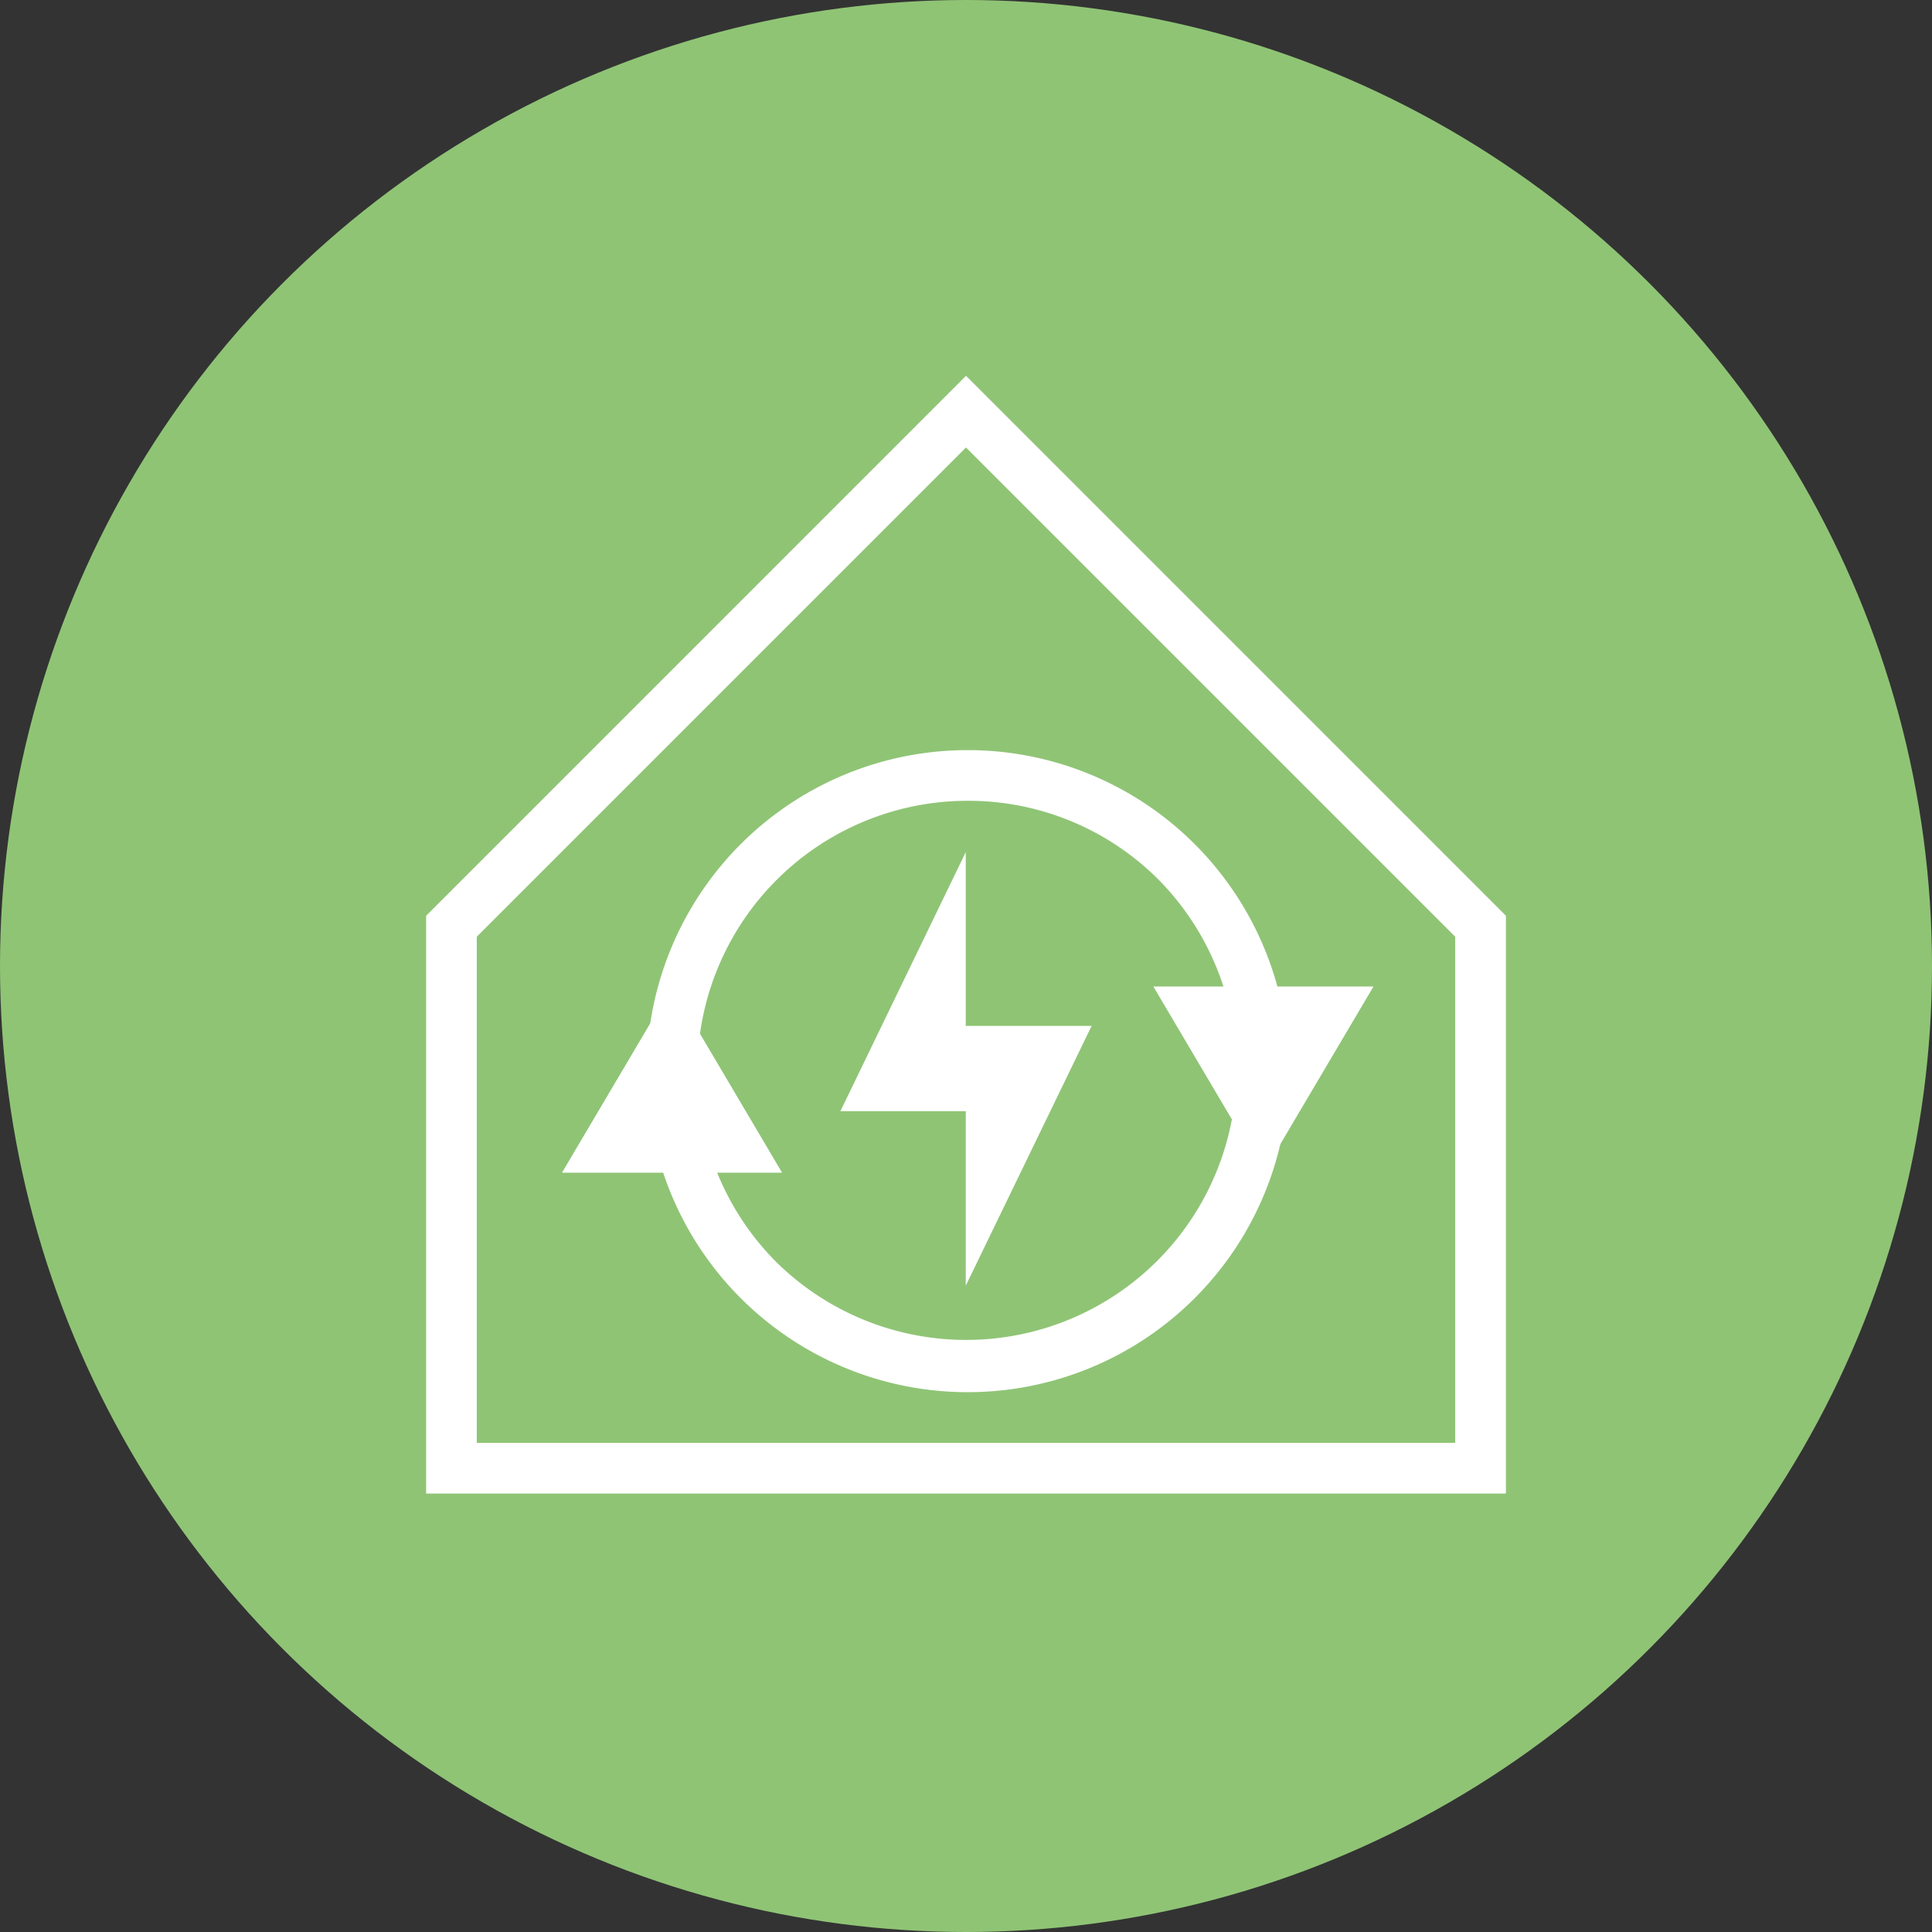
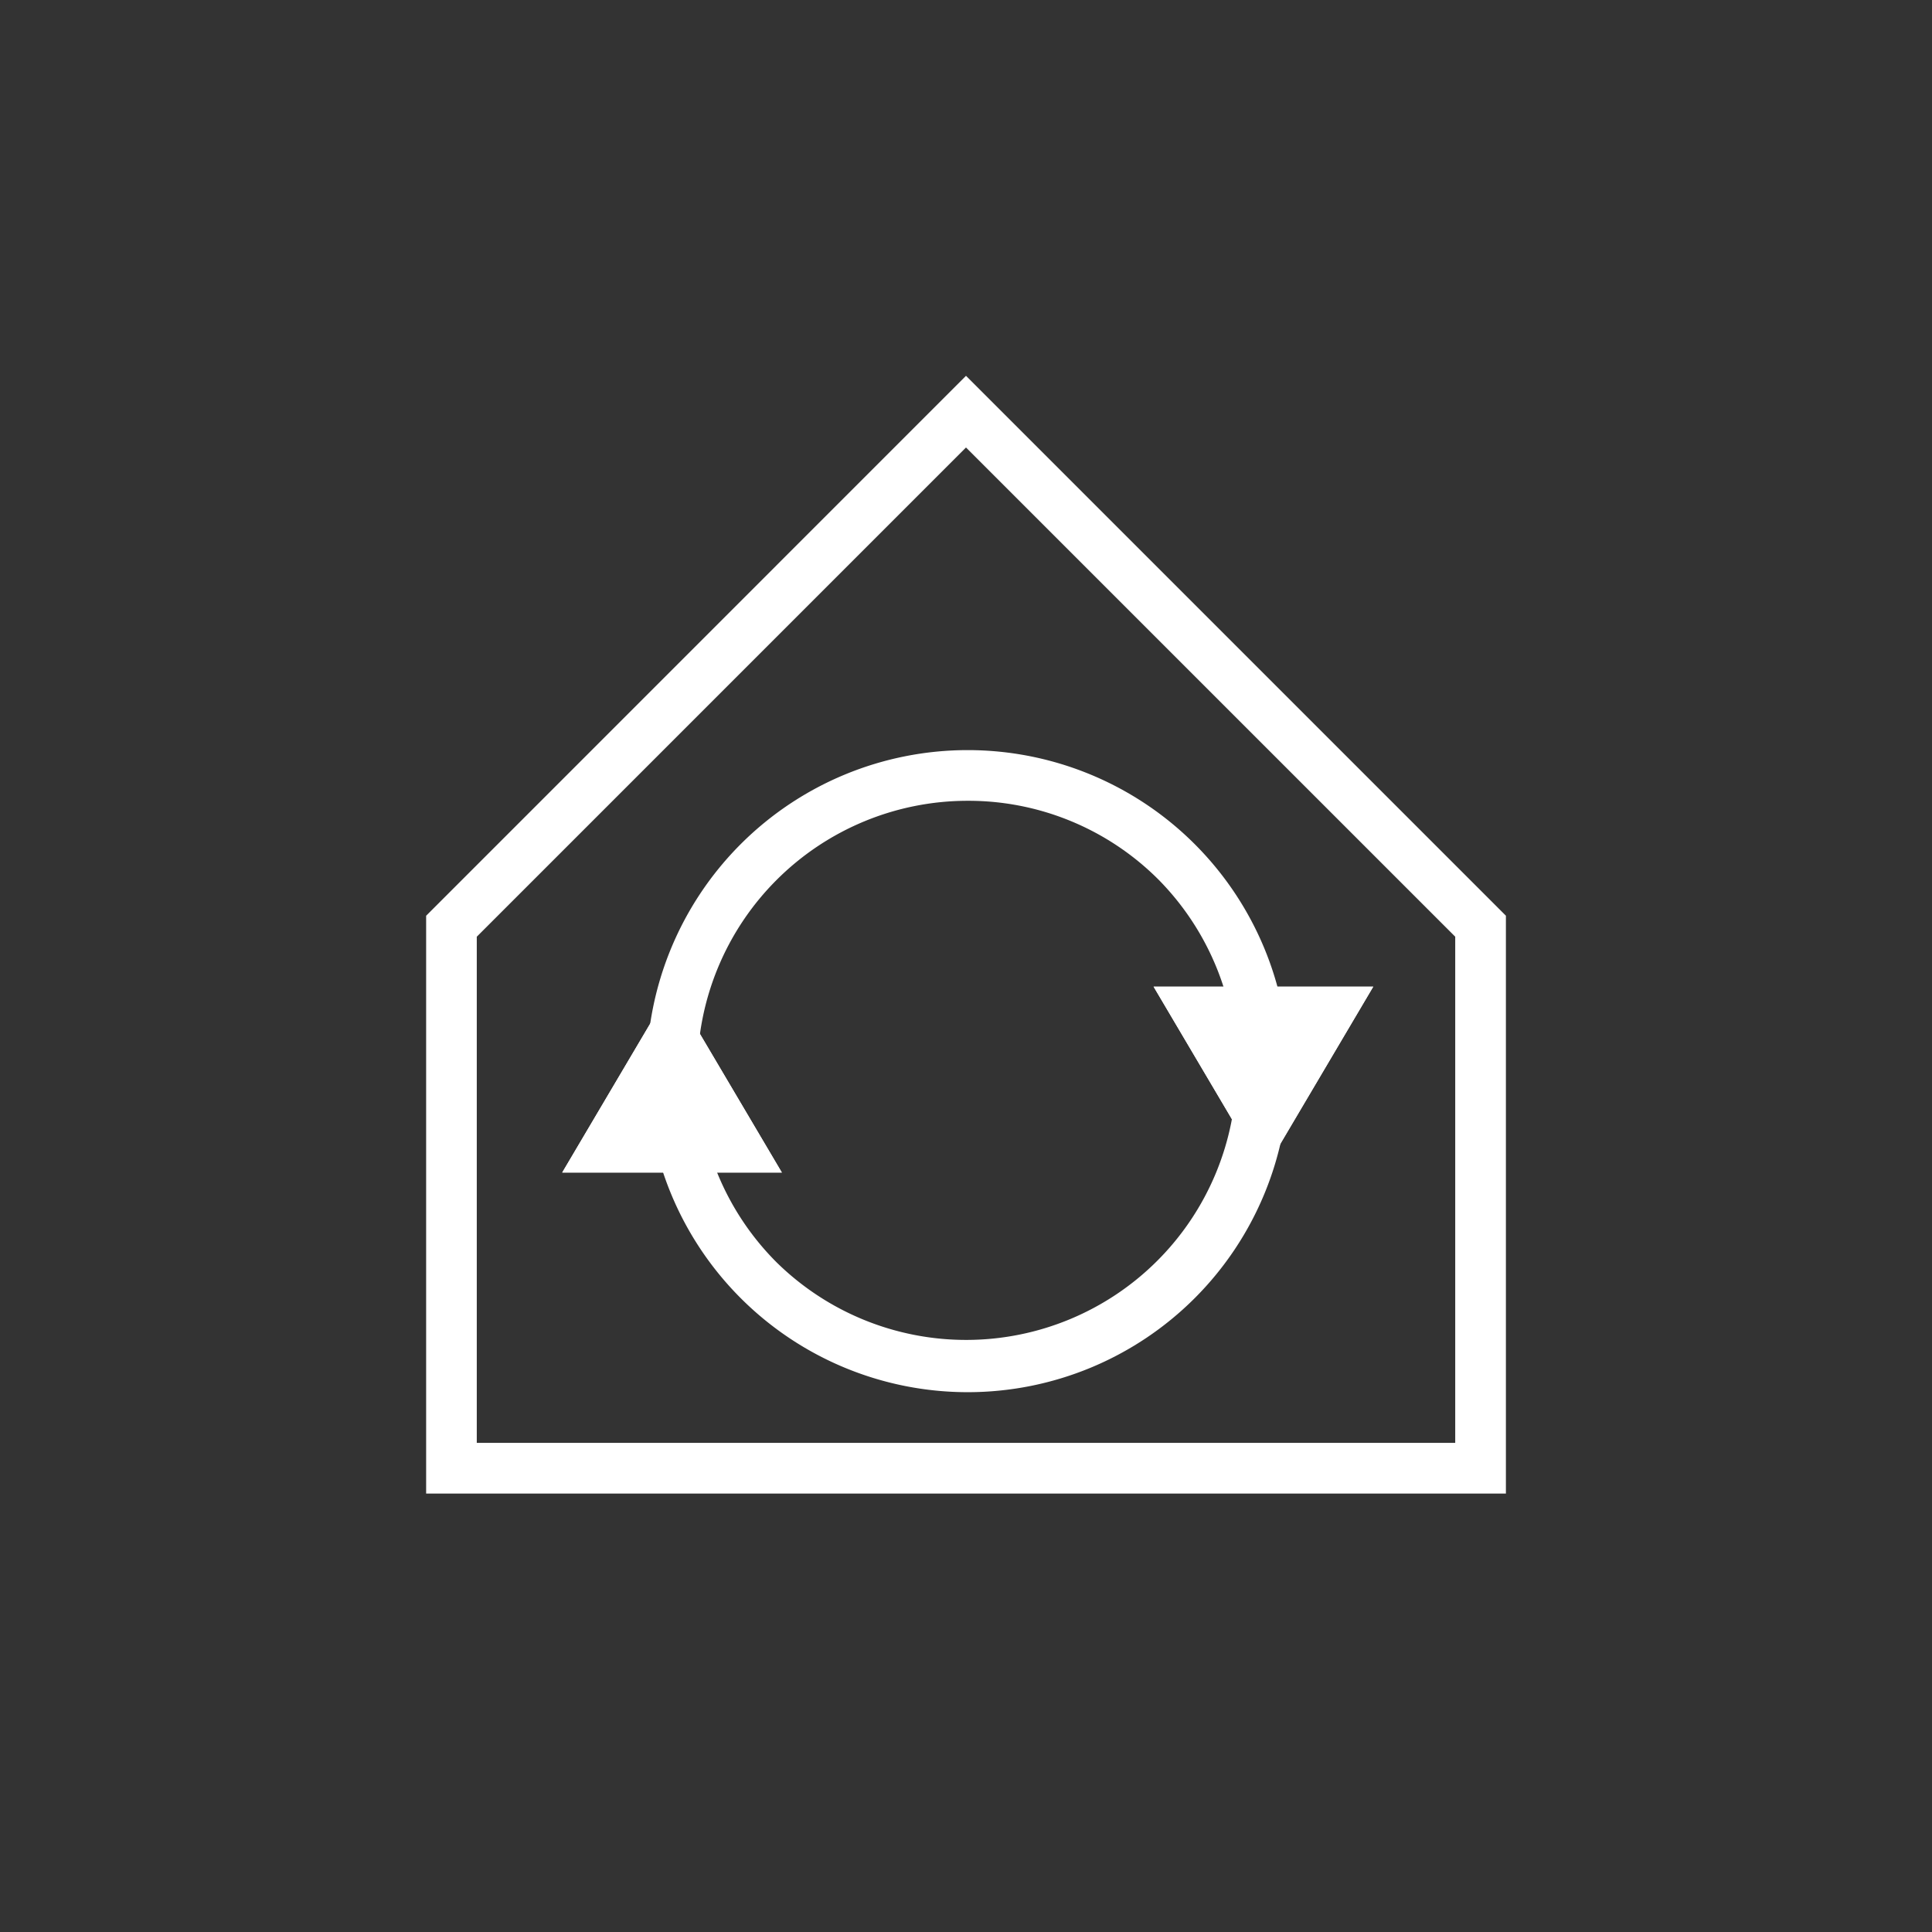
<svg xmlns="http://www.w3.org/2000/svg" width="90" height="90" viewBox="0 0 90 90">
  <rect x="0" y="0" width="90" height="90" fill="#333333" stroke="none" />
  <g id="Gruppe_144187" data-name="Gruppe 144187" transform="translate(-4242 -2555)">
-     <circle id="Ellipse_3" data-name="Ellipse 3" cx="45" cy="45" r="45" transform="translate(4242 2555)" fill="#8fc475" />
    <g id="Gruppe_142857" data-name="Gruppe 142857" transform="translate(538.905 987.659)">
      <path id="Pfad_6823" data-name="Pfad 6823" d="M3748.095,1459.848,3773.246,1485v26.917h-50.3V1485l.346-.346Zm22.79,26.129-22.79-22.79-22.79,22.79v23.578h45.58Z" transform="translate(0 125)" fill="#fff" />
-       <path id="Pfad_6824" data-name="Pfad 6824" d="M3731.385,1322.035l-5.84,12.07h5.84v8.129l5.862-12.1h-5.862Z" transform="translate(16.699 284.999)" fill="#fff" />
      <path id="Ellipse_17" data-name="Ellipse 17" d="M14.955,2.361A12.594,12.594,0,0,0,6.05,23.86,12.594,12.594,0,0,0,23.86,6.05a12.511,12.511,0,0,0-8.905-3.689m0-2.361A14.955,14.955,0,1,1,0,14.955,14.955,14.955,0,0,1,14.955,0Z" transform="translate(3733.22 1602.284)" fill="#fff" />
      <path id="Pfad_6825" data-name="Pfad 6825" d="M5.116,0l5.116,8.658H0Z" transform="translate(3729.285 1613.304)" fill="#fff" />
      <path id="Polygon_3_-_Kontur" data-name="Polygon 3 - Kontur" d="M5.116,4.642,4.138,6.3H6.094L5.116,4.642M5.116,0l5.116,8.658H0Z" transform="translate(3729.285 1613.304)" fill="#fff" />
      <path id="Pfad_6826" data-name="Pfad 6826" d="M5.116,0l5.116,8.658H0Z" transform="translate(3767.066 1621.962) rotate(180)" fill="#fff" />
-       <path id="Polygon_4_-_Kontur" data-name="Polygon 4 - Kontur" d="M5.116,4.642,4.138,6.3H6.094L5.116,4.642M5.116,0l5.116,8.658H0Z" transform="translate(3767.066 1621.962) rotate(180)" fill="#fff" />
+       <path id="Polygon_4_-_Kontur" data-name="Polygon 4 - Kontur" d="M5.116,4.642,4.138,6.3L5.116,4.642M5.116,0l5.116,8.658H0Z" transform="translate(3767.066 1621.962) rotate(180)" fill="#fff" />
    </g>
  </g>
</svg>